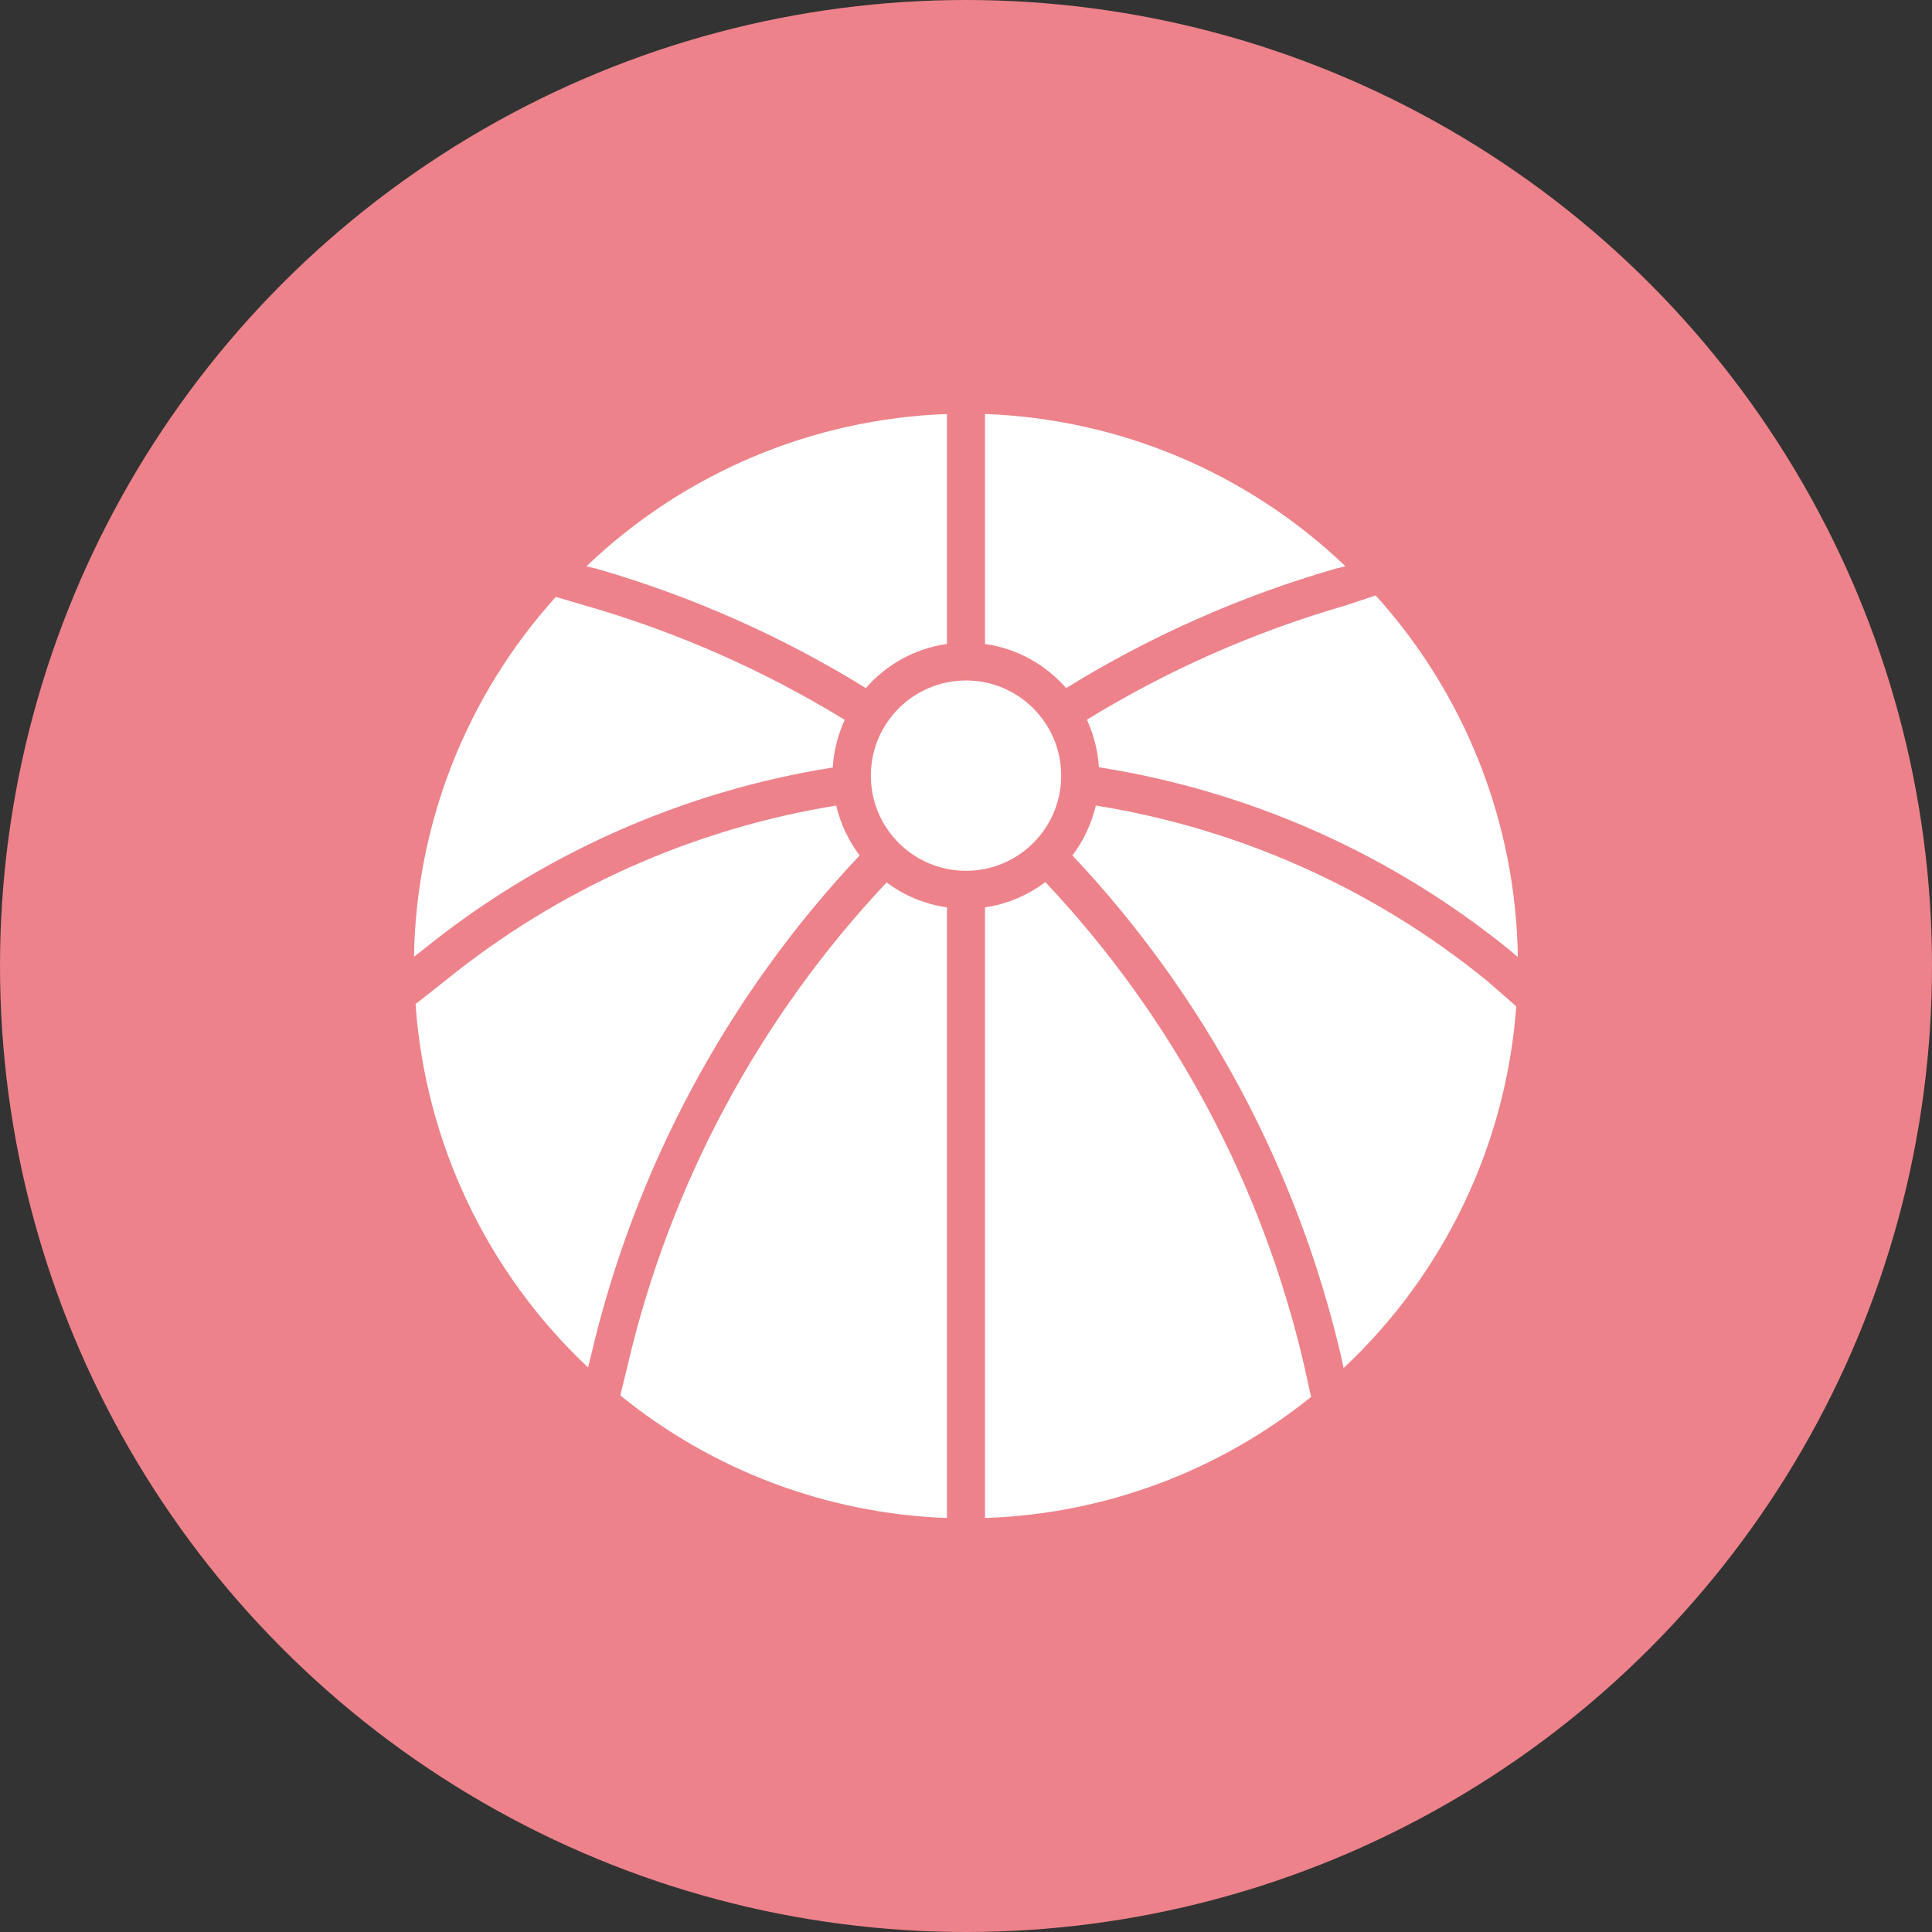
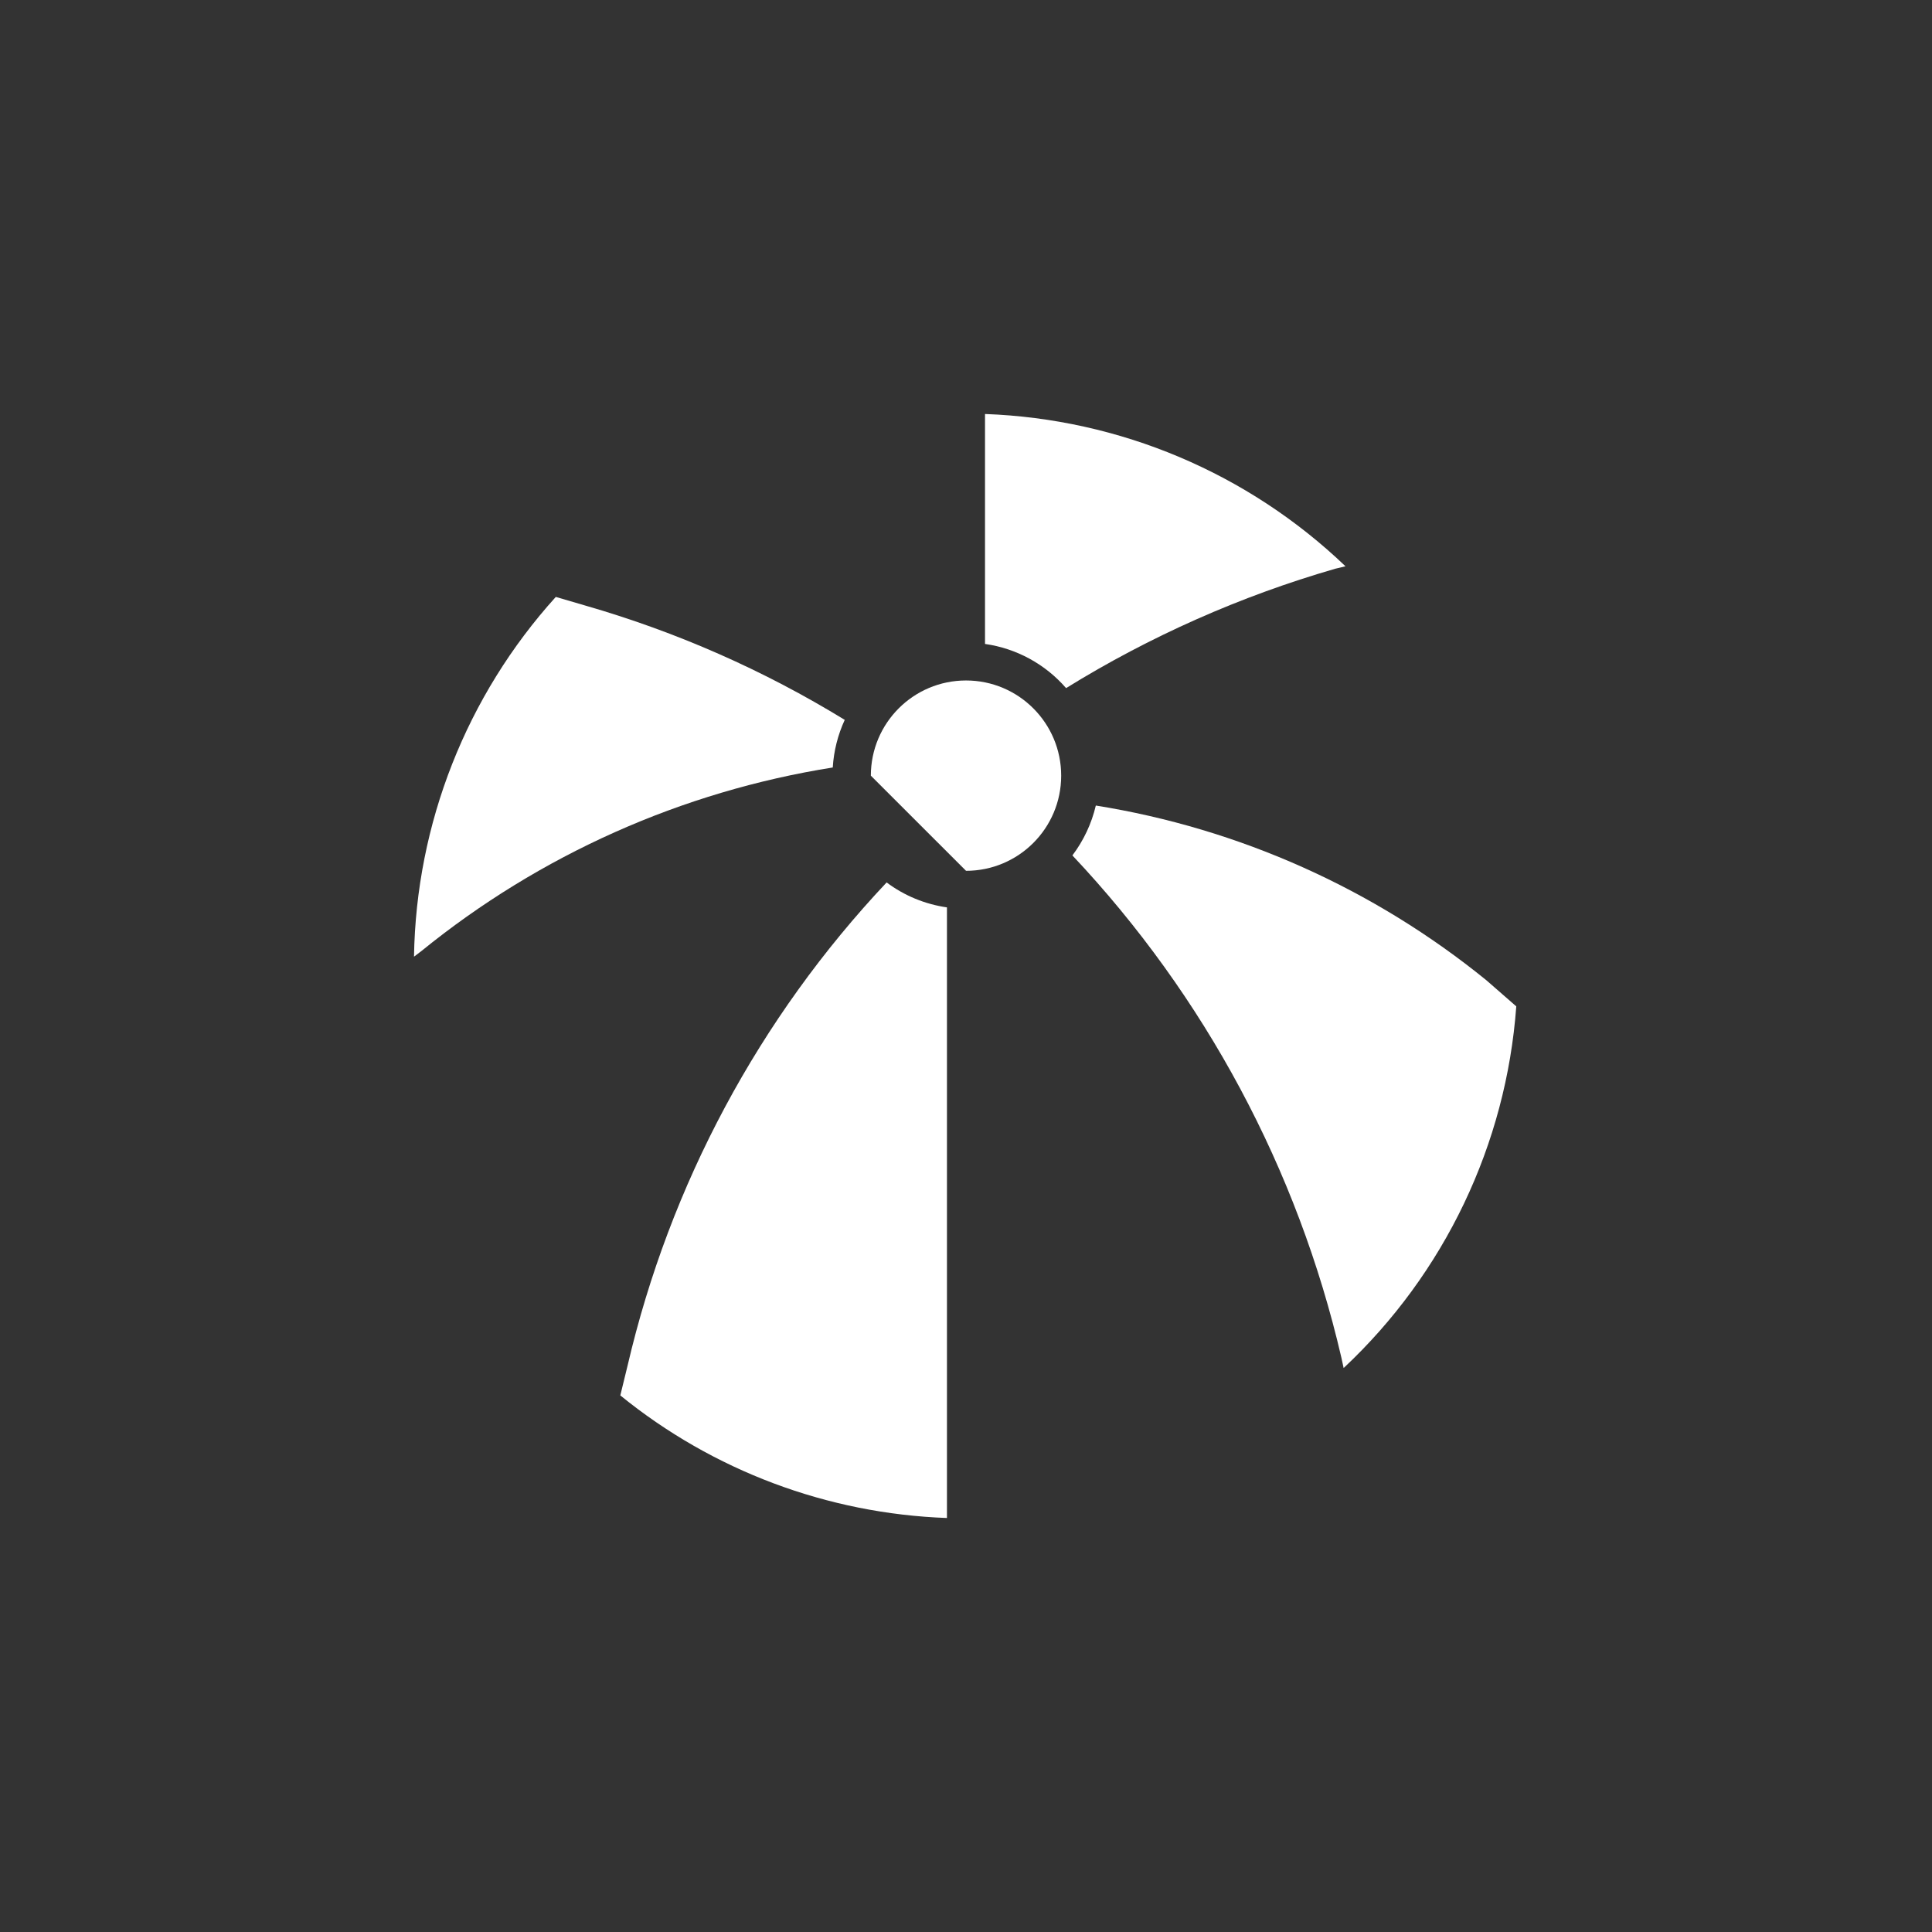
<svg xmlns="http://www.w3.org/2000/svg" fill="none" viewBox="0 0 56 56" height="56" width="56">
  <rect x="0" y="0" width="56" height="56" fill="#333333" stroke="none" />
-   <circle fill="#ED828A" r="28" cy="28" cx="28" />
  <path fill="white" d="M39 16.414C36.176 13.711 32.457 12.141 28.551 12V18.665C29.463 18.795 30.297 19.249 30.901 19.945C33.332 18.443 35.957 17.279 38.703 16.485L39 16.414Z" />
-   <path fill="white" d="M28.001 25.241C29.524 25.241 30.759 24.006 30.759 22.483C30.759 20.959 29.524 19.724 28.001 19.724C26.477 19.724 25.242 20.959 25.242 22.483C25.242 24.006 26.477 25.241 28.001 25.241Z" />
-   <path fill="white" d="M24.917 24.795C24.592 24.365 24.361 23.873 24.238 23.349C20.082 24.023 16.175 25.773 12.906 28.425L12.045 29.104C12.327 33.118 14.112 36.879 17.044 39.636L17.121 39.333C18.389 33.883 21.079 28.866 24.917 24.795Z" />
-   <path fill="white" d="M17.291 16.485C20.038 17.277 22.665 18.441 25.097 19.945C25.701 19.249 26.536 18.795 27.448 18.665V12C23.541 12.141 19.823 13.711 16.998 16.414L17.291 16.485Z" />
+   <path fill="white" d="M28.001 25.241C29.524 25.241 30.759 24.006 30.759 22.483C30.759 20.959 29.524 19.724 28.001 19.724C26.477 19.724 25.242 20.959 25.242 22.483Z" />
  <path fill="white" d="M43.084 28.414C39.82 25.761 35.916 24.014 31.763 23.349C31.64 23.873 31.408 24.365 31.084 24.795C34.925 28.871 37.615 33.893 38.88 39.349L38.946 39.653C41.872 36.911 43.658 33.169 43.95 29.17L43.084 28.414Z" />
  <path fill="white" d="M12.21 27.57C15.648 24.777 19.763 22.941 24.138 22.246C24.167 21.768 24.285 21.301 24.485 20.866C22.143 19.43 19.617 18.317 16.977 17.556L16.11 17.302C13.522 20.165 12.061 23.871 12 27.73L12.21 27.57Z" />
-   <path fill="white" d="M39.002 17.55C36.365 18.311 33.843 19.424 31.504 20.861C31.704 21.295 31.822 21.763 31.852 22.24C36.235 22.927 40.357 24.767 43.796 27.57L43.995 27.741C43.941 23.862 42.476 20.135 39.874 17.258L39.002 17.55Z" />
-   <path fill="white" d="M37.803 39.586C36.587 34.331 33.998 29.493 30.3 25.567C29.788 25.954 29.186 26.207 28.551 26.301V44C31.998 43.886 35.315 42.654 38.002 40.491L37.803 39.586Z" />
  <path fill="white" d="M27.448 26.301C26.814 26.21 26.212 25.962 25.699 25.578C22.004 29.503 19.413 34.336 18.19 39.586L17.98 40.447C20.666 42.629 23.99 43.876 27.448 44V26.301Z" />
</svg>